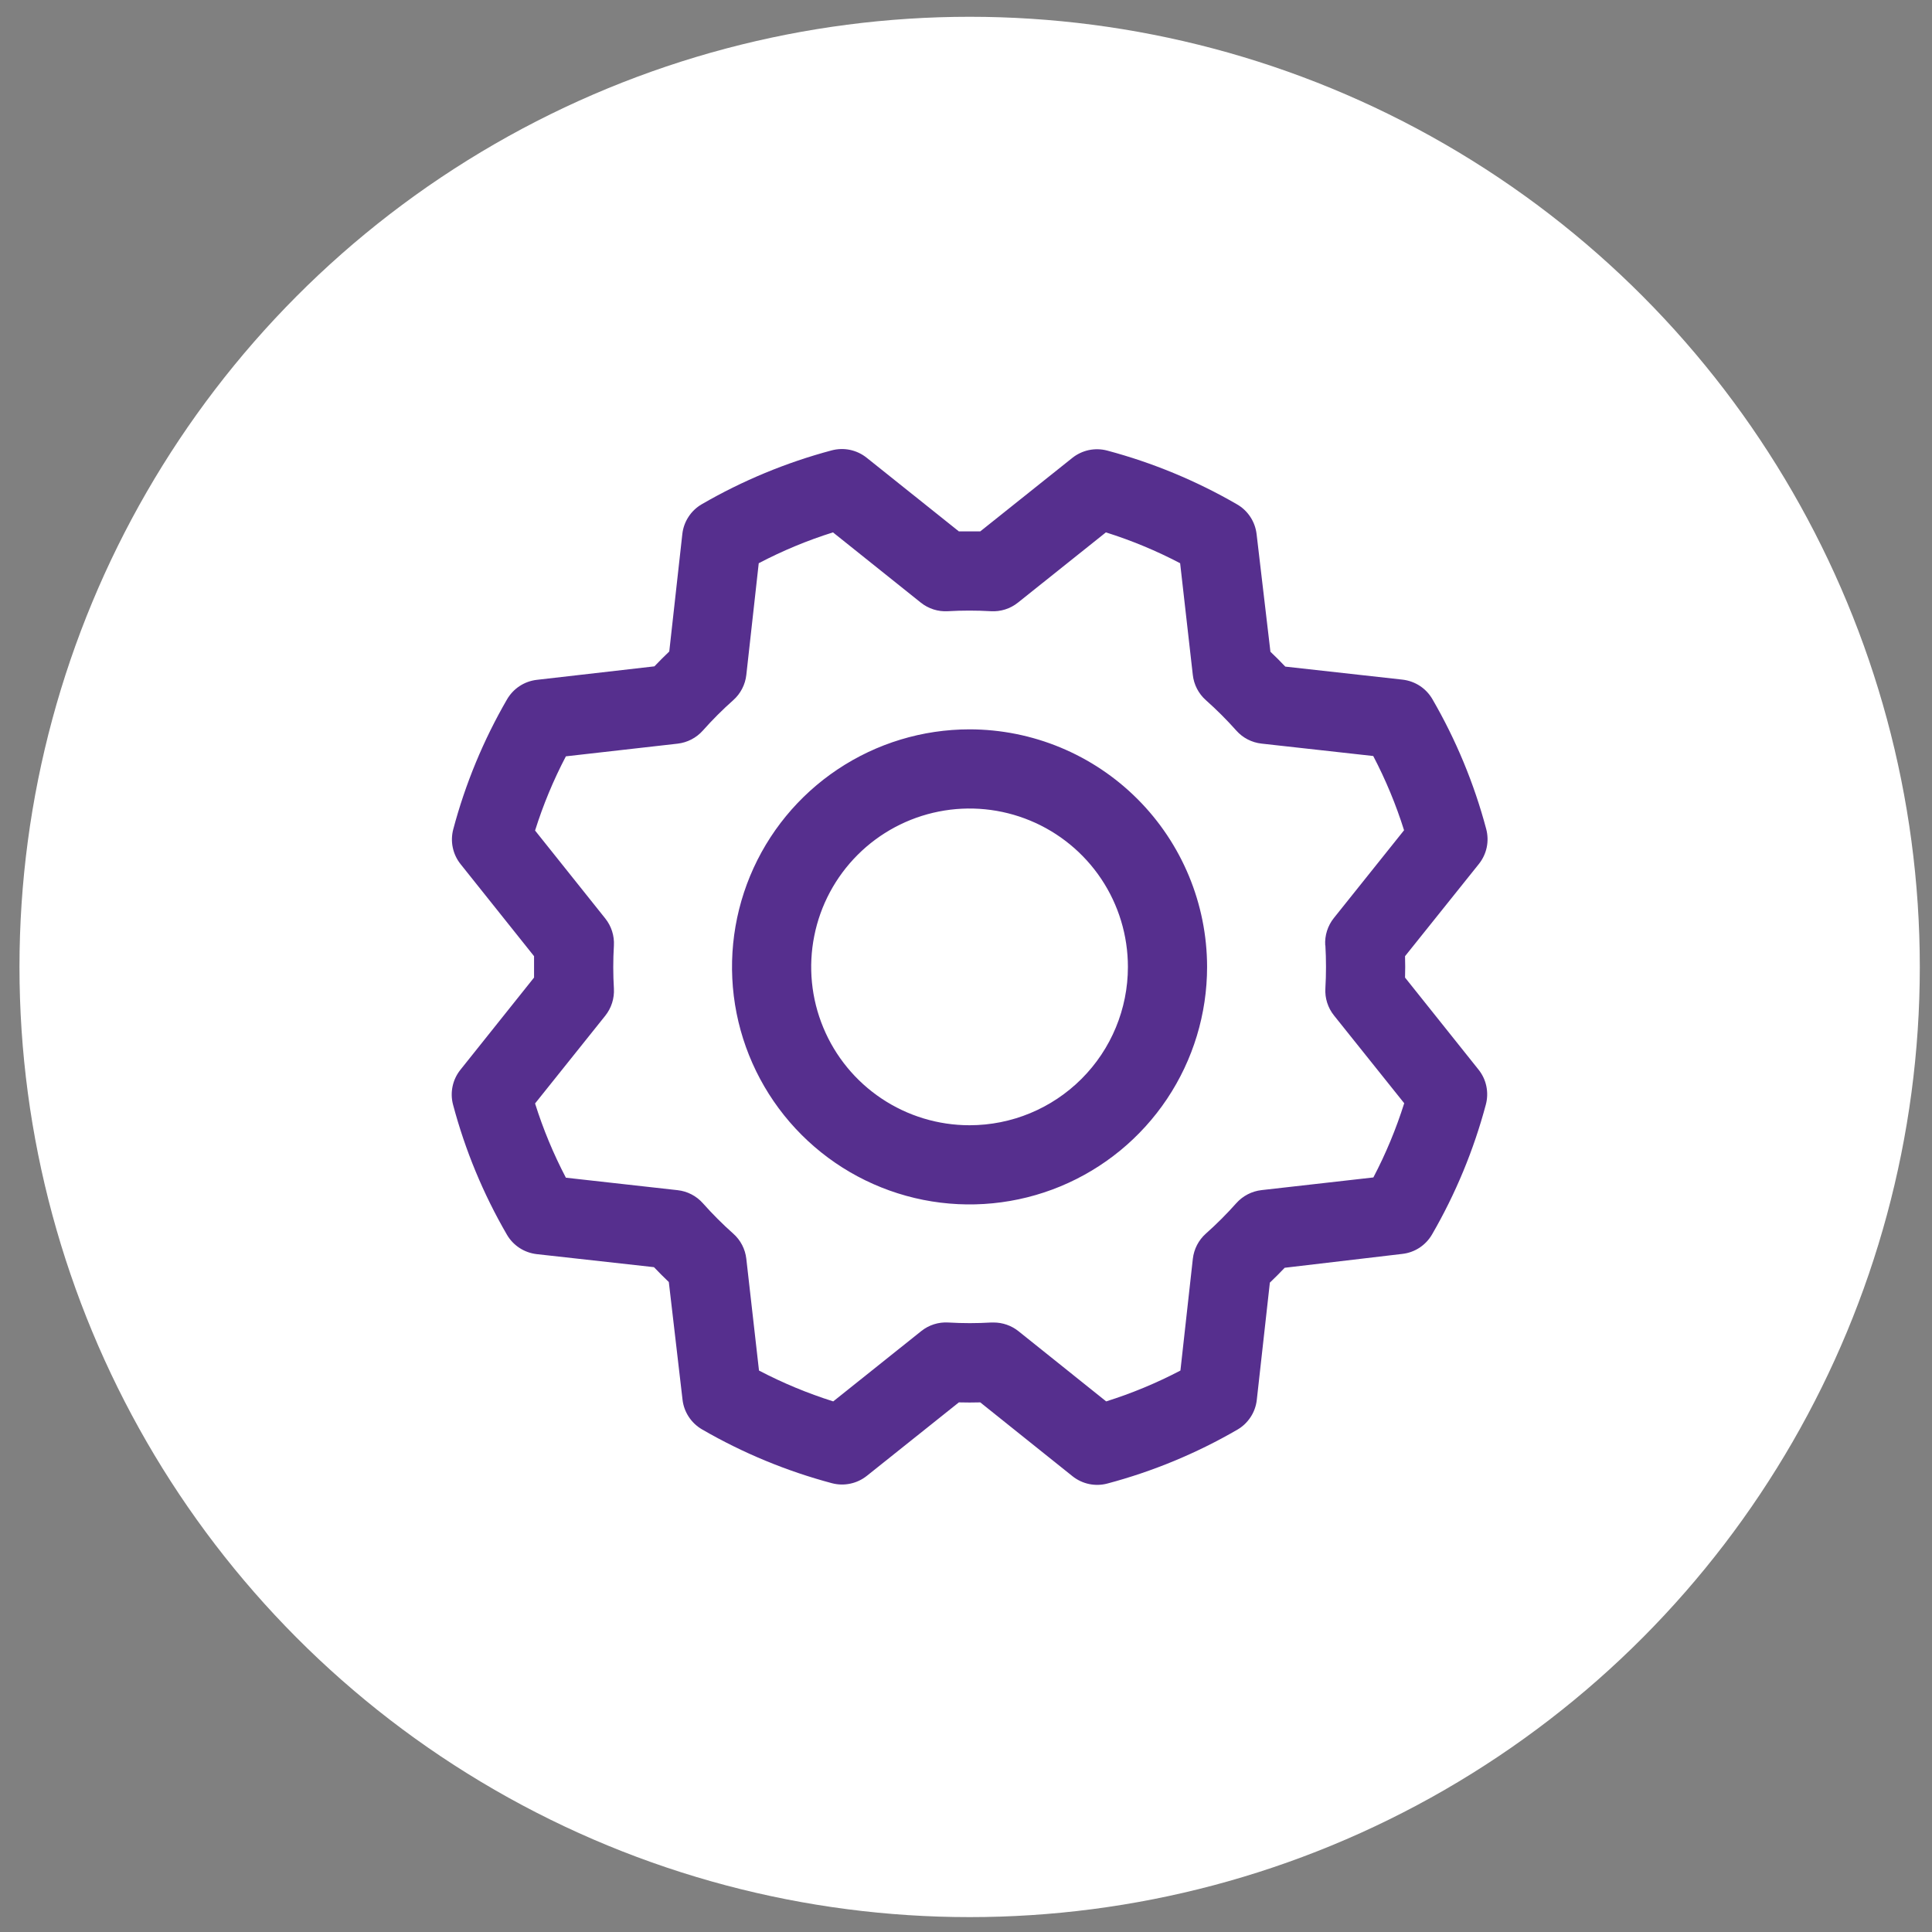
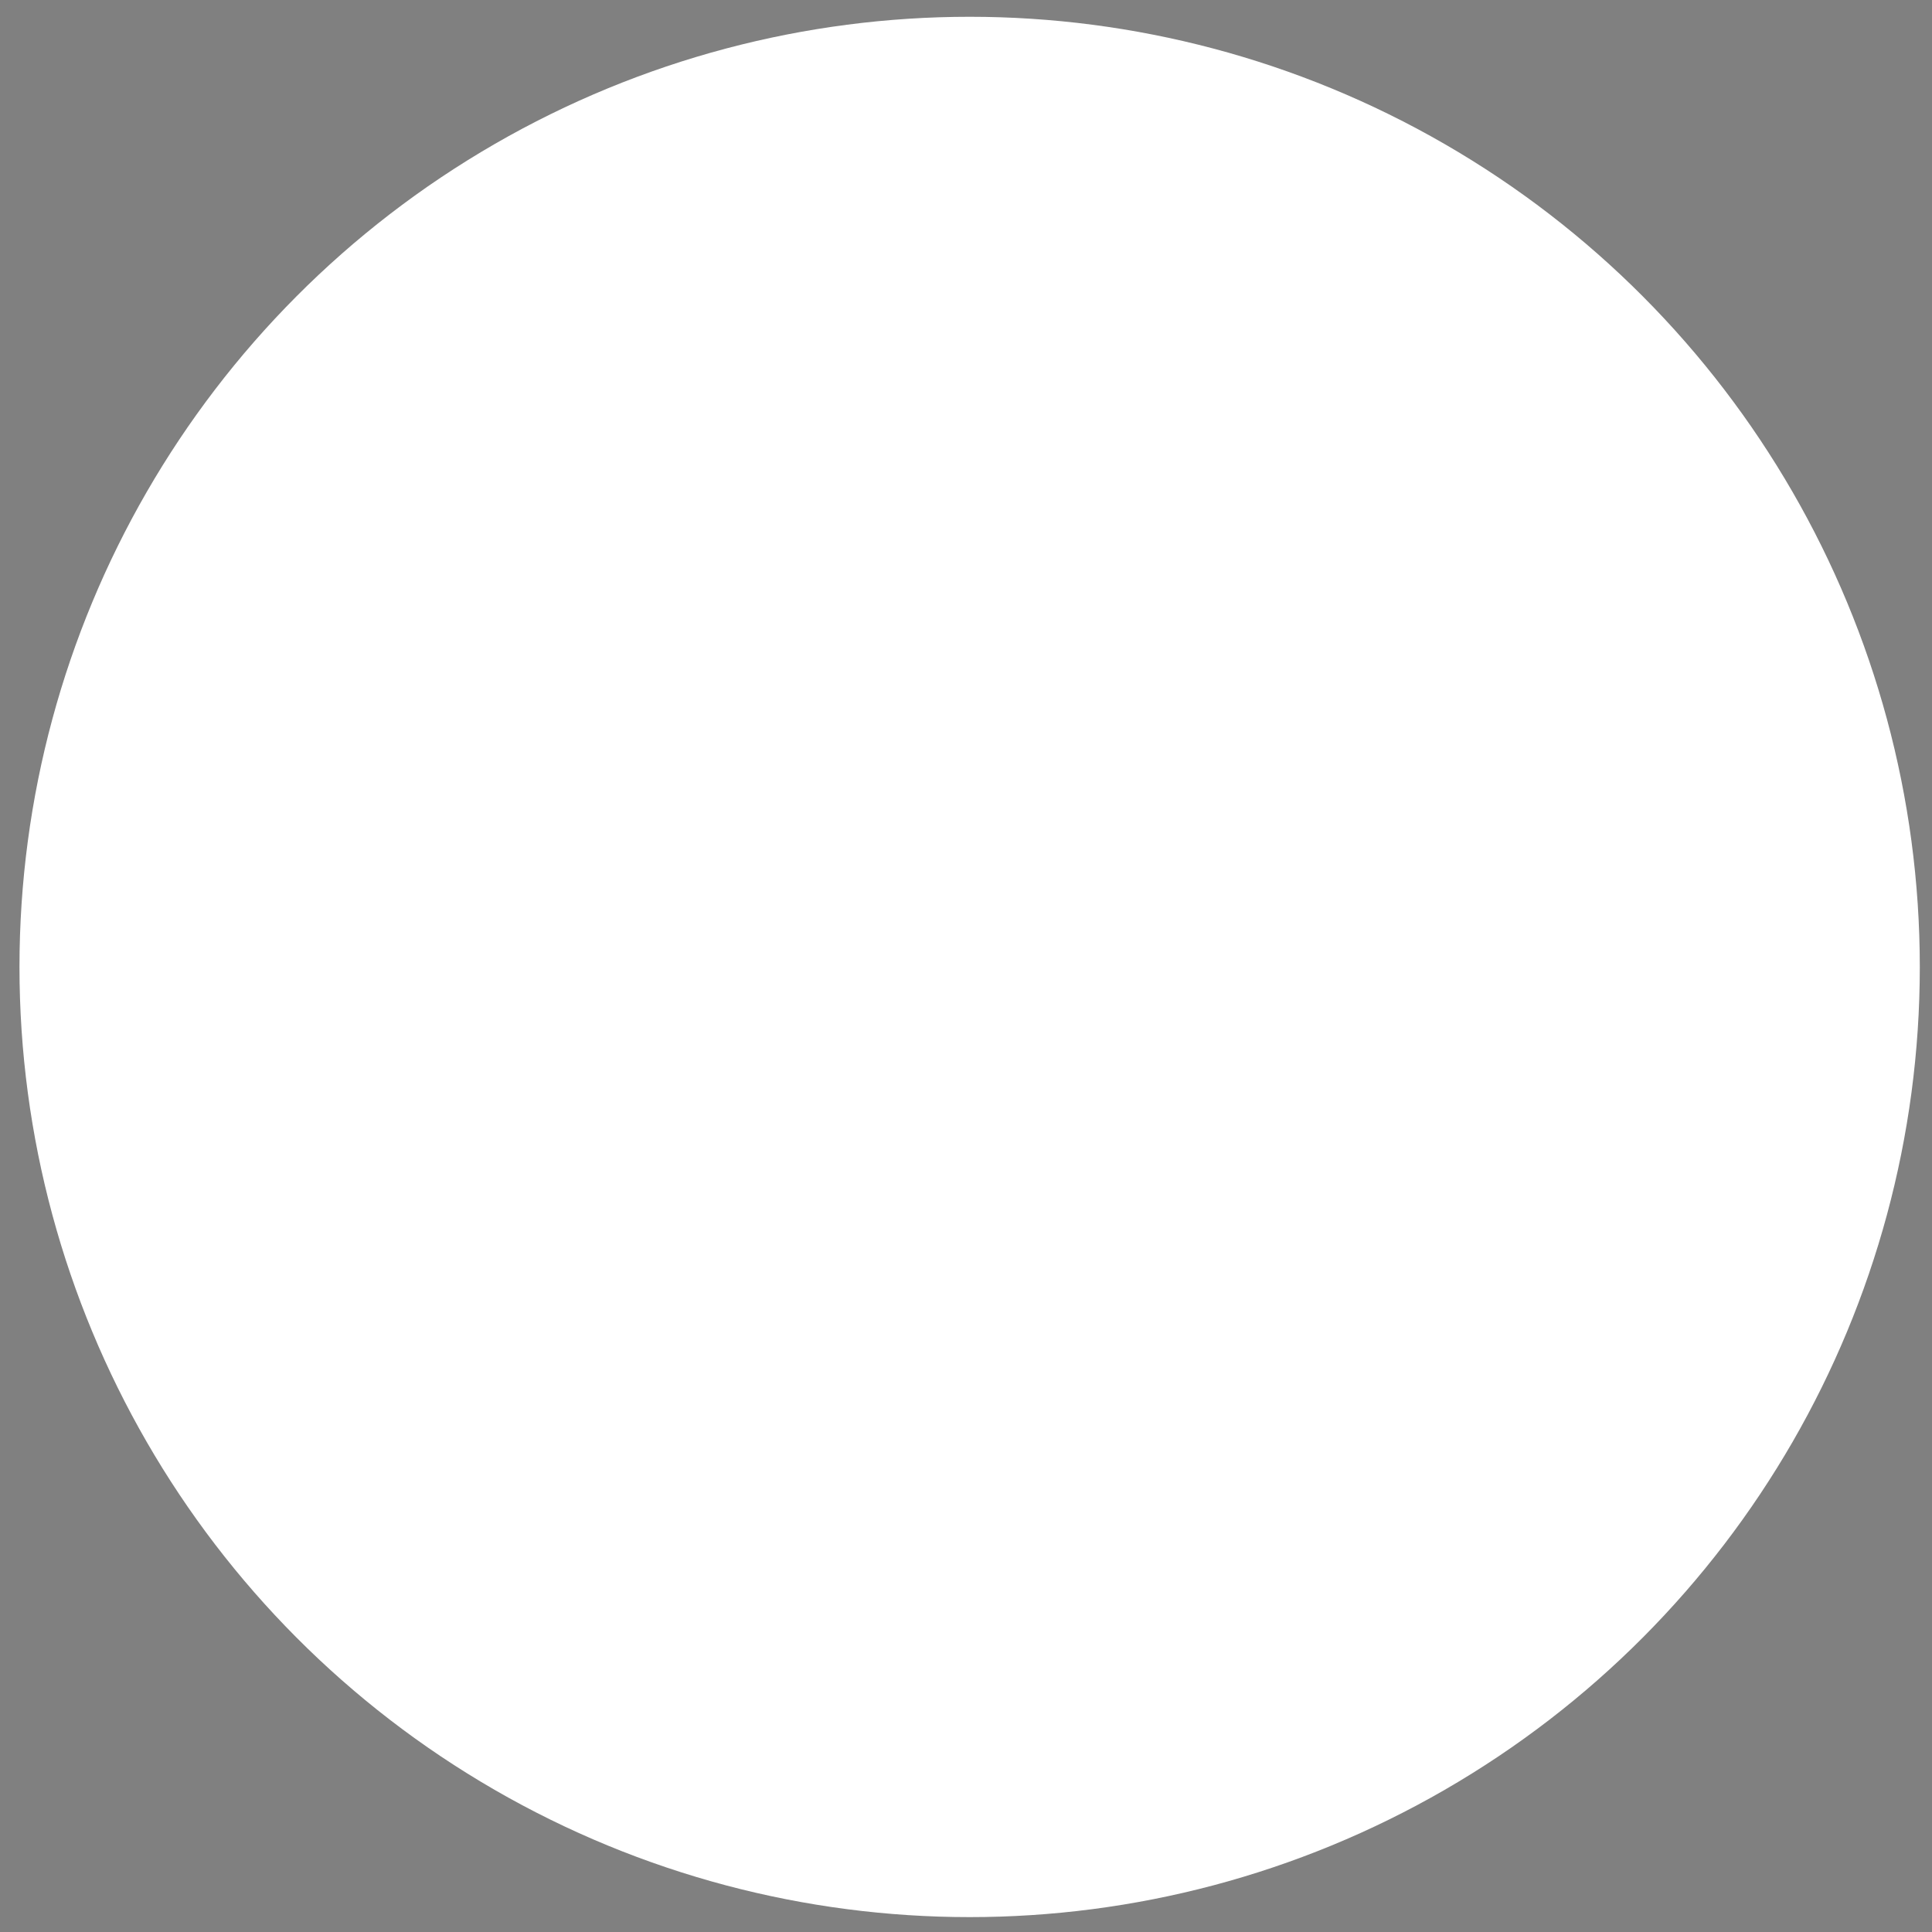
<svg xmlns="http://www.w3.org/2000/svg" width="61" height="61" viewBox="0 0 61 61" fill="none">
  <rect x="0" y="0" width="61" height="61" fill="#808080" stroke="none" />
  <circle cx="30.615" cy="30.53" r="30" fill="white" />
-   <path d="M30.612 23.028C29.129 23.028 27.679 23.468 26.446 24.292C25.212 25.116 24.251 26.287 23.683 27.658C23.116 29.028 22.967 30.536 23.256 31.991C23.546 33.446 24.26 34.782 25.309 35.831C26.358 36.88 27.694 37.594 29.149 37.884C30.604 38.173 32.112 38.025 33.483 37.457C34.853 36.889 36.024 35.928 36.848 34.695C37.672 33.461 38.112 32.011 38.112 30.528C38.11 28.539 37.319 26.633 35.913 25.227C34.507 23.821 32.601 23.03 30.612 23.028ZM30.612 35.528C29.623 35.528 28.657 35.235 27.834 34.685C27.012 34.136 26.371 33.355 25.993 32.441C25.614 31.528 25.515 30.522 25.709 29.552C25.901 28.582 26.378 27.692 27.077 26.992C27.776 26.293 28.667 25.817 29.637 25.624C30.607 25.431 31.612 25.53 32.526 25.909C33.439 26.287 34.22 26.928 34.77 27.75C35.319 28.572 35.612 29.539 35.612 30.528C35.612 31.854 35.086 33.126 34.148 34.063C33.21 35.001 31.939 35.528 30.612 35.528ZM44.362 30.865C44.369 30.64 44.369 30.415 44.362 30.19L46.694 27.278C46.816 27.125 46.901 26.945 46.941 26.754C46.981 26.562 46.975 26.364 46.925 26.175C46.543 24.738 45.971 23.359 45.225 22.073C45.127 21.905 44.992 21.762 44.829 21.655C44.666 21.549 44.481 21.482 44.287 21.459L40.581 21.047C40.427 20.884 40.271 20.728 40.112 20.578L39.675 16.862C39.652 16.669 39.585 16.483 39.478 16.321C39.371 16.158 39.228 16.022 39.059 15.925C37.773 15.18 36.394 14.609 34.958 14.226C34.768 14.176 34.57 14.171 34.378 14.211C34.187 14.252 34.007 14.337 33.855 14.459L30.95 16.778C30.725 16.778 30.5 16.778 30.275 16.778L27.362 14.451C27.209 14.329 27.03 14.245 26.838 14.204C26.647 14.164 26.448 14.17 26.259 14.22C24.823 14.603 23.444 15.175 22.158 15.92C21.989 16.018 21.846 16.153 21.74 16.316C21.633 16.479 21.566 16.664 21.544 16.858L21.131 20.57C20.969 20.725 20.812 20.881 20.662 21.039L16.947 21.465C16.753 21.488 16.568 21.555 16.405 21.662C16.242 21.769 16.107 21.913 16.009 22.081C15.264 23.367 14.693 24.746 14.311 26.183C14.261 26.372 14.255 26.57 14.296 26.762C14.336 26.953 14.421 27.133 14.544 27.286L16.862 30.19C16.862 30.415 16.862 30.64 16.862 30.865L14.536 33.778C14.414 33.931 14.329 34.11 14.289 34.302C14.249 34.493 14.254 34.692 14.305 34.881C14.687 36.318 15.258 37.697 16.005 38.983C16.102 39.151 16.238 39.294 16.401 39.401C16.563 39.507 16.749 39.574 16.942 39.597L20.648 40.009C20.803 40.172 20.96 40.328 21.117 40.478L21.55 44.194C21.572 44.387 21.64 44.572 21.747 44.735C21.854 44.898 21.997 45.033 22.166 45.131C23.452 45.876 24.831 46.447 26.267 46.83C26.456 46.88 26.655 46.885 26.846 46.844C27.038 46.804 27.217 46.719 27.37 46.597L30.275 44.278C30.5 44.284 30.725 44.284 30.95 44.278L33.862 46.609C34.015 46.731 34.195 46.816 34.386 46.856C34.578 46.896 34.776 46.891 34.965 46.84C36.402 46.458 37.781 45.886 39.067 45.14C39.235 45.043 39.378 44.907 39.485 44.744C39.592 44.582 39.659 44.396 39.681 44.203L40.094 40.497C40.256 40.343 40.412 40.186 40.562 40.028L44.278 39.59C44.471 39.568 44.657 39.501 44.82 39.394C44.982 39.287 45.118 39.143 45.215 38.975C45.96 37.689 46.531 36.309 46.914 34.873C46.964 34.684 46.969 34.486 46.929 34.294C46.889 34.102 46.804 33.923 46.681 33.77L44.362 30.865ZM41.847 29.85C41.873 30.302 41.873 30.754 41.847 31.206C41.828 31.515 41.925 31.82 42.119 32.062L44.336 34.833C44.081 35.641 43.756 36.425 43.362 37.176L39.831 37.576C39.524 37.611 39.24 37.758 39.034 37.989C38.733 38.327 38.413 38.648 38.075 38.948C37.843 39.154 37.697 39.438 37.662 39.745L37.27 43.273C36.519 43.667 35.735 43.992 34.926 44.247L32.155 42.029C31.933 41.852 31.657 41.756 31.373 41.756H31.298C30.847 41.783 30.394 41.783 29.942 41.756C29.633 41.737 29.328 41.834 29.086 42.028L26.308 44.247C25.499 43.992 24.715 43.666 23.964 43.273L23.564 39.747C23.53 39.439 23.383 39.155 23.151 38.95C22.813 38.649 22.493 38.329 22.192 37.99C21.987 37.759 21.703 37.612 21.395 37.578L17.867 37.184C17.474 36.433 17.148 35.649 16.894 34.84L19.111 32.069C19.304 31.827 19.401 31.521 19.383 31.212C19.356 30.761 19.356 30.308 19.383 29.856C19.401 29.547 19.304 29.242 19.111 29L16.894 26.223C17.148 25.415 17.474 24.63 17.867 23.88L21.394 23.48C21.701 23.445 21.985 23.298 22.191 23.067C22.491 22.729 22.812 22.408 23.15 22.108C23.382 21.902 23.53 21.617 23.564 21.309L23.956 17.783C24.707 17.389 25.491 17.063 26.3 16.809L29.072 19.026C29.314 19.22 29.619 19.317 29.928 19.298C30.38 19.272 30.833 19.272 31.284 19.298C31.593 19.317 31.899 19.22 32.141 19.026L34.917 16.809C35.726 17.064 36.51 17.389 37.261 17.783L37.661 21.309C37.695 21.617 37.842 21.901 38.073 22.106C38.412 22.407 38.732 22.727 39.033 23.065C39.238 23.297 39.522 23.444 39.83 23.478L43.358 23.87C43.751 24.621 44.077 25.405 44.331 26.214L42.114 28.986C41.919 29.23 41.822 29.538 41.842 29.85H41.847Z" fill="#562F8E" />
</svg>